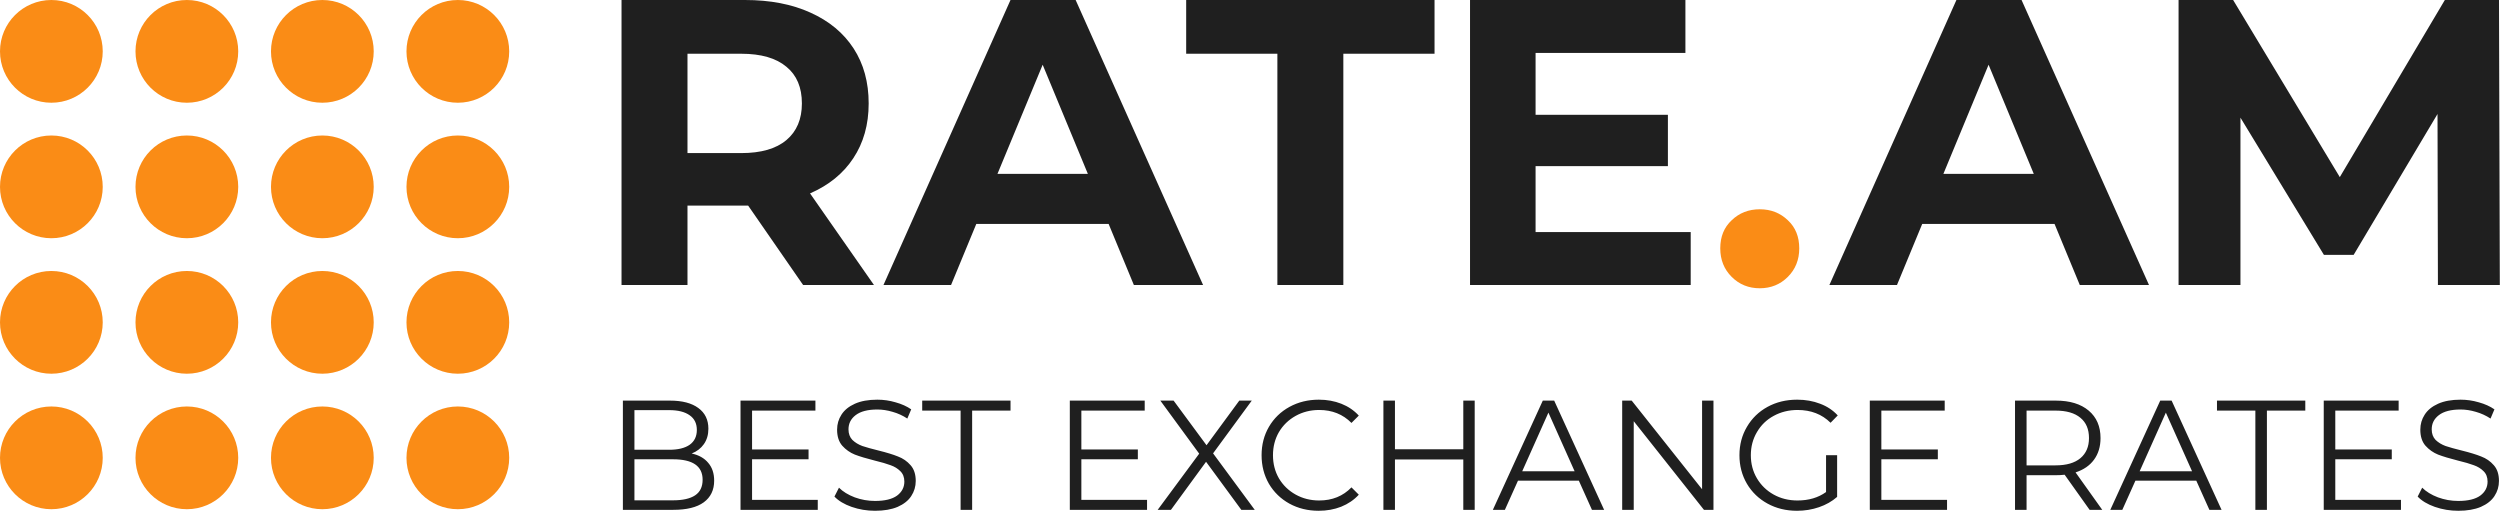
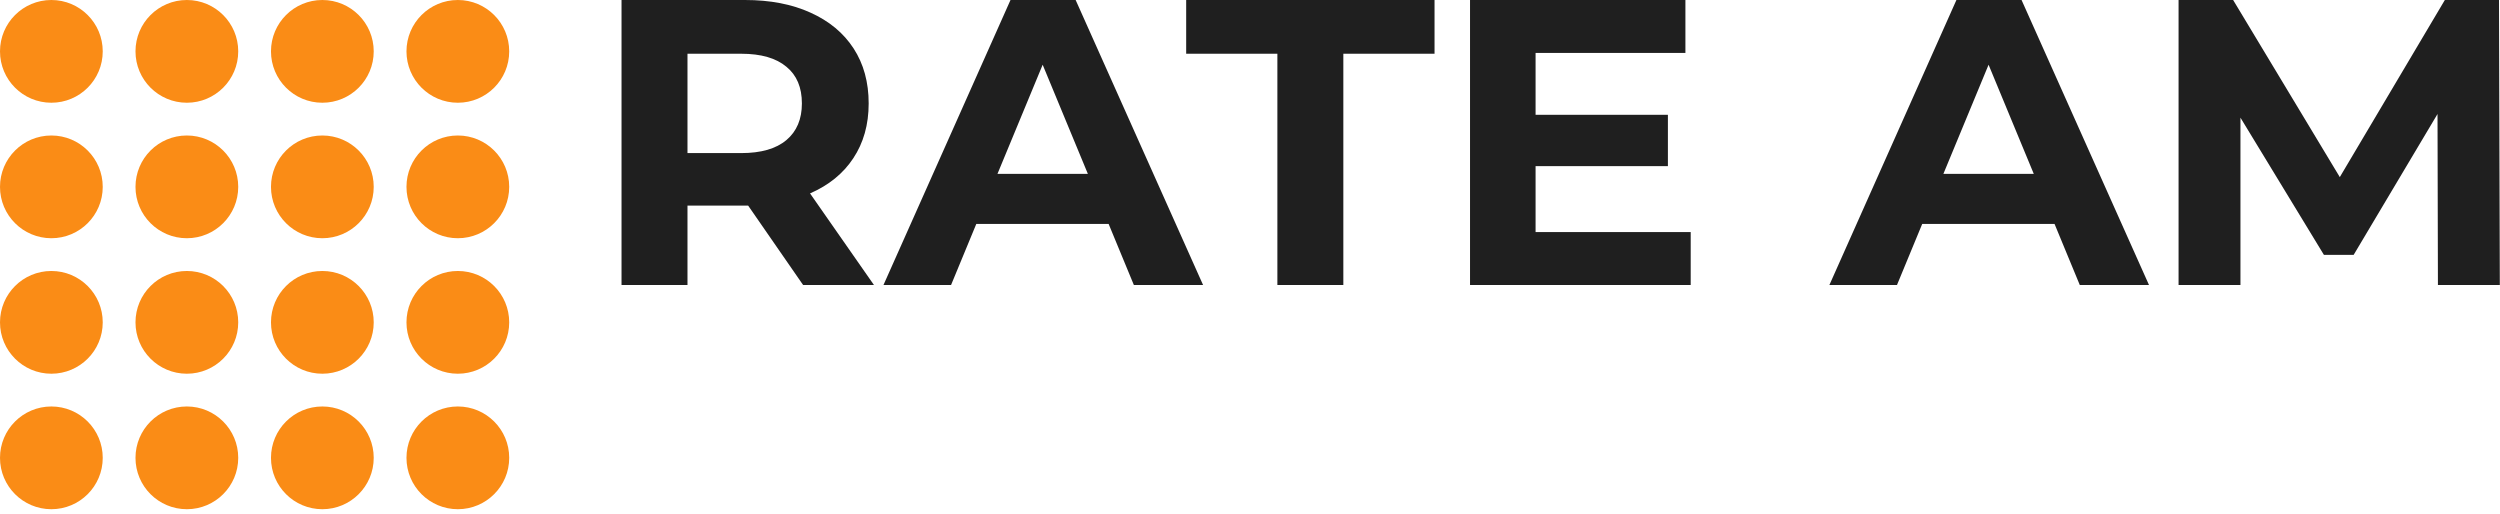
<svg xmlns="http://www.w3.org/2000/svg" width="720" height="148" viewBox="0 0 720 148" fill="none">
  <path fill-rule="evenodd" clip-rule="evenodd" d="M14.794 29.588C22.964 29.588 29.588 22.964 29.588 14.794C29.588 6.623 22.964 0 14.794 0C6.623 0 0 6.623 0 14.794C0 22.964 6.623 29.588 14.794 29.588ZM53.815 29.588C61.986 29.588 68.609 22.964 68.609 14.794C68.609 6.623 61.986 0 53.815 0C45.645 0 39.022 6.623 39.022 14.794C39.022 22.964 45.645 29.588 53.815 29.588ZM107.631 14.794C107.631 22.964 101.007 29.588 92.837 29.588C84.666 29.588 78.043 22.964 78.043 14.794C78.043 6.623 84.666 0 92.837 0C101.007 0 107.631 6.623 107.631 14.794ZM131.858 29.588C140.029 29.588 146.652 22.964 146.652 14.794C146.652 6.623 140.029 0 131.858 0C123.688 0 117.064 6.623 117.064 14.794C117.064 22.964 123.688 29.588 131.858 29.588ZM29.588 53.815C29.588 61.986 22.964 68.609 14.794 68.609C6.623 68.609 0 61.986 0 53.815C0 45.645 6.623 39.022 14.794 39.022C22.964 39.022 29.588 45.645 29.588 53.815ZM53.815 68.609C61.986 68.609 68.609 61.986 68.609 53.815C68.609 45.645 61.986 39.022 53.815 39.022C45.645 39.022 39.022 45.645 39.022 53.815C39.022 61.986 45.645 68.609 53.815 68.609ZM107.631 53.815C107.631 61.986 101.007 68.609 92.837 68.609C84.666 68.609 78.043 61.986 78.043 53.815C78.043 45.645 84.666 39.022 92.837 39.022C101.007 39.022 107.631 45.645 107.631 53.815ZM131.858 68.609C140.029 68.609 146.652 61.986 146.652 53.815C146.652 45.645 140.029 39.022 131.858 39.022C123.688 39.022 117.064 45.645 117.064 53.815C117.064 61.986 123.688 68.609 131.858 68.609ZM29.588 92.837C29.588 101.007 22.964 107.631 14.794 107.631C6.623 107.631 0 101.007 0 92.837C0 84.666 6.623 78.043 14.794 78.043C22.964 78.043 29.588 84.666 29.588 92.837ZM53.815 107.631C61.986 107.631 68.609 101.007 68.609 92.837C68.609 84.666 61.986 78.043 53.815 78.043C45.645 78.043 39.022 84.666 39.022 92.837C39.022 101.007 45.645 107.631 53.815 107.631ZM107.631 92.837C107.631 101.007 101.007 107.631 92.837 107.631C84.666 107.631 78.043 101.007 78.043 92.837C78.043 84.666 84.666 78.043 92.837 78.043C101.007 78.043 107.631 84.666 107.631 92.837ZM131.858 107.631C140.029 107.631 146.652 101.007 146.652 92.837C146.652 84.666 140.029 78.043 131.858 78.043C123.688 78.043 117.064 84.666 117.064 92.837C117.064 101.007 123.688 107.631 131.858 107.631ZM29.588 131.858C29.588 140.029 22.964 146.652 14.794 146.652C6.623 146.652 0 140.029 0 131.858C0 123.688 6.623 117.064 14.794 117.064C22.964 117.064 29.588 123.688 29.588 131.858ZM53.815 146.652C61.986 146.652 68.609 140.029 68.609 131.858C68.609 123.688 61.986 117.064 53.815 117.064C45.645 117.064 39.022 123.688 39.022 131.858C39.022 140.029 45.645 146.652 53.815 146.652ZM107.631 131.858C107.631 140.029 101.007 146.652 92.837 146.652C84.666 146.652 78.043 140.029 78.043 131.858C78.043 123.688 84.666 117.064 92.837 117.064C101.007 117.064 107.631 123.688 107.631 131.858ZM131.858 146.652C140.029 146.652 146.652 140.029 146.652 131.858C146.652 123.688 140.029 117.064 131.858 117.064C123.688 117.064 117.064 123.688 117.064 131.858C117.064 140.029 123.688 146.652 131.858 146.652Z" fill="#FA8C16" />
-   <path d="M506.811 83.02C503.606 83.02 500.909 81.926 498.72 79.737C496.531 77.548 495.437 74.812 495.437 71.529C495.437 68.167 496.531 65.47 498.72 63.438C500.909 61.327 503.606 60.272 506.811 60.272C510.016 60.272 512.713 61.327 514.902 63.438C517.091 65.47 518.185 68.167 518.185 71.529C518.185 74.812 517.091 77.548 514.902 79.737C512.713 81.926 510.016 83.02 506.811 83.02Z" fill="#FA8C16" />
  <path fill-rule="evenodd" clip-rule="evenodd" d="M215.468 59.216L231.298 82.082H251.701L233.291 55.699C238.685 53.353 242.829 49.992 245.721 45.614C248.692 41.158 250.177 35.882 250.177 29.784C250.177 23.686 248.731 18.41 245.838 13.954C242.946 9.498 238.803 6.058 233.409 3.635C228.093 1.212 221.8 0 214.53 0H179V82.082H197.996V59.216H214.53H215.468ZM226.49 19.231C229.461 21.654 230.946 25.172 230.946 29.784C230.946 34.318 229.461 37.836 226.49 40.337C223.52 42.839 219.181 44.09 213.474 44.09H197.996V15.478H213.474C219.181 15.478 223.52 16.729 226.49 19.231ZM319.284 64.493H281.175L273.905 82.082H254.439L291.025 0H309.786L346.488 82.082H326.554L319.284 64.493ZM313.304 50.07L300.288 18.644L287.272 50.07H313.304ZM341.619 15.478H367.885V82.082H386.881V15.478H413.147V0H341.619V15.478ZM486.923 66.838V82.082H423.368V0H485.399V15.244H442.247V33.067H480.356V47.842H442.247V66.838H486.923ZM553.598 64.493H591.708L598.978 82.082H618.912L582.209 0H563.448L526.863 82.082H546.328L553.598 64.493ZM572.711 18.644L585.727 50.07H559.696L572.711 18.644ZM702.005 32.833L702.122 82.082H719.946L719.711 0H704.116L673.863 51.008L643.141 0H627.428V82.082H645.251V33.888L669.29 73.405H677.85L702.005 32.833Z" fill="#1F1F1F" />
-   <path fill-rule="evenodd" clip-rule="evenodd" d="M245.264 145.98C247.421 146.729 249.668 147.104 252.004 147.104C254.581 147.104 256.753 146.729 258.52 145.98C260.288 145.201 261.591 144.168 262.43 142.879C263.299 141.561 263.733 140.108 263.733 138.52C263.733 136.603 263.239 135.09 262.25 133.982C261.262 132.843 260.048 132.004 258.61 131.465C257.202 130.896 255.345 130.327 253.038 129.757C251.091 129.278 249.533 128.844 248.364 128.454C247.226 128.035 246.267 127.45 245.488 126.701C244.739 125.923 244.365 124.904 244.365 123.646C244.365 121.968 245.054 120.605 246.432 119.556C247.84 118.478 249.922 117.938 252.678 117.938C254.116 117.938 255.584 118.163 257.082 118.613C258.58 119.032 259.988 119.676 261.307 120.545L262.43 117.894C261.172 117.025 259.674 116.351 257.936 115.871C256.229 115.362 254.476 115.107 252.678 115.107C250.102 115.107 247.945 115.497 246.207 116.276C244.47 117.055 243.181 118.103 242.343 119.421C241.504 120.71 241.084 122.148 241.084 123.736C241.084 125.683 241.579 127.226 242.567 128.364C243.586 129.503 244.799 130.356 246.207 130.926C247.615 131.465 249.503 132.034 251.87 132.633C253.847 133.113 255.39 133.562 256.498 133.982C257.607 134.371 258.535 134.94 259.284 135.689C260.063 136.438 260.453 137.442 260.453 138.7C260.453 140.348 259.749 141.696 258.341 142.745C256.933 143.763 254.821 144.272 252.004 144.272C249.997 144.272 248.05 143.928 246.162 143.239C244.275 142.52 242.762 141.591 241.624 140.453L240.32 143.014C241.489 144.242 243.137 145.231 245.264 145.98ZM371.335 145.036C373.852 146.415 376.668 147.104 379.783 147.104C382.12 147.104 384.277 146.714 386.255 145.935C388.262 145.126 389.955 143.973 391.333 142.475L389.221 140.363C386.794 142.879 383.693 144.138 379.918 144.138C377.432 144.138 375.17 143.568 373.133 142.43C371.095 141.292 369.493 139.734 368.324 137.756C367.186 135.779 366.617 133.562 366.617 131.105C366.617 128.649 367.186 126.432 368.324 124.455C369.493 122.477 371.095 120.919 373.133 119.781C375.17 118.643 377.432 118.073 379.918 118.073C383.663 118.073 386.764 119.317 389.221 121.803L391.333 119.691C389.955 118.193 388.277 117.055 386.3 116.276C384.322 115.497 382.165 115.107 379.828 115.107C376.713 115.107 373.897 115.796 371.38 117.175C368.863 118.553 366.886 120.47 365.448 122.927C364.04 125.353 363.336 128.08 363.336 131.105C363.336 134.131 364.04 136.873 365.448 139.329C366.886 141.756 368.848 143.658 371.335 145.036ZM529.092 131.105H525.901V141.711C523.654 143.329 520.913 144.138 517.677 144.138C515.131 144.138 512.839 143.568 510.802 142.43C508.764 141.292 507.162 139.734 505.993 137.756C504.825 135.779 504.241 133.562 504.241 131.105C504.241 128.649 504.825 126.432 505.993 124.455C507.162 122.447 508.764 120.889 510.802 119.781C512.869 118.643 515.176 118.073 517.722 118.073C521.557 118.073 524.718 119.302 527.204 121.758L529.271 119.646C527.893 118.148 526.201 117.025 524.193 116.276C522.186 115.497 519.984 115.107 517.587 115.107C514.412 115.107 511.566 115.796 509.049 117.175C506.532 118.553 504.555 120.47 503.117 122.927C501.679 125.353 500.96 128.08 500.96 131.105C500.96 134.131 501.679 136.873 503.117 139.329C504.555 141.756 506.532 143.658 509.049 145.036C511.566 146.415 514.397 147.104 517.542 147.104C519.759 147.104 521.871 146.759 523.879 146.07C525.886 145.381 527.624 144.392 529.092 143.104V131.105ZM707.972 147.104C705.635 147.104 703.388 146.729 701.231 145.98C699.104 145.231 697.456 144.242 696.288 143.014L697.591 140.453C698.73 141.591 700.243 142.52 702.13 143.239C704.017 143.928 705.965 144.272 707.972 144.272C710.788 144.272 712.9 143.763 714.308 142.745C715.716 141.696 716.421 140.348 716.421 138.7C716.421 137.442 716.031 136.438 715.252 135.689C714.503 134.94 713.574 134.371 712.466 133.982C711.357 133.562 709.815 133.113 707.837 132.633C705.471 132.034 703.583 131.465 702.175 130.926C700.767 130.356 699.554 129.503 698.535 128.364C697.546 127.226 697.052 125.683 697.052 123.736C697.052 122.148 697.471 120.71 698.31 119.421C699.149 118.103 700.437 117.055 702.175 116.276C703.913 115.497 706.07 115.107 708.646 115.107C710.444 115.107 712.196 115.362 713.904 115.871C715.642 116.351 717.14 117.025 718.398 117.894L717.274 120.545C715.956 119.676 714.548 119.032 713.05 118.613C711.552 118.163 710.084 117.938 708.646 117.938C705.89 117.938 703.808 118.478 702.4 119.556C701.022 120.605 700.333 121.968 700.333 123.646C700.333 124.904 700.707 125.923 701.456 126.701C702.235 127.45 703.194 128.035 704.332 128.454C705.5 128.844 707.058 129.278 709.006 129.757C711.312 130.327 713.17 130.896 714.578 131.465C716.016 132.004 717.229 132.843 718.218 133.982C719.207 135.09 719.701 136.603 719.701 138.52C719.701 140.108 719.267 141.561 718.398 142.879C717.559 144.168 716.256 145.201 714.488 145.98C712.721 146.729 710.549 147.104 707.972 147.104ZM691.482 143.958V146.834H669.238V115.377H690.808V118.253H672.563V129.443H688.831V132.274H672.563V143.958H691.482ZM638.49 118.253H649.545V146.834H652.87V118.253H663.925V115.377H638.49V118.253ZM632.529 138.43H615.003L611.228 146.834H607.768L622.148 115.377H625.429L639.809 146.834H636.304L632.529 138.43ZM631.316 135.734L623.766 118.837L616.216 135.734H631.316ZM594.616 136.723L601.807 146.834H605.447L597.762 136.049C600.069 135.3 601.837 134.086 603.065 132.409C604.323 130.701 604.952 128.619 604.952 126.162C604.952 122.807 603.814 120.17 601.537 118.253C599.26 116.336 596.114 115.377 592.1 115.377H580.326V146.834H583.651V136.858H592.1C592.969 136.858 593.808 136.813 594.616 136.723ZM599.155 131.959C597.508 133.337 595.126 134.026 592.01 134.026H583.651V118.253H592.01C595.126 118.253 597.508 118.942 599.155 120.32C600.803 121.668 601.627 123.616 601.627 126.162C601.627 128.649 600.803 130.581 599.155 131.959ZM560.748 143.958V146.834H538.503V115.377H560.074V118.253H541.829V129.443H558.097V132.274H541.829V143.958H560.748ZM493.479 115.377V146.834H490.738L470.515 121.309V146.834H467.19V115.377H469.931L490.198 140.902V115.377H493.479ZM437.18 138.43H454.706L458.481 146.834H461.986L447.606 115.377H444.325L429.945 146.834H433.405L437.18 138.43ZM445.943 118.837L453.493 135.734H438.393L445.943 118.837ZM424.711 115.377V146.834H421.43V132.319H401.747V146.834H398.422V115.377H401.747V129.398H421.43V115.377H424.711ZM357.5 146.834L347.344 132.993L337.233 146.834H333.413L345.367 130.656L334.177 115.377H337.997L347.479 128.229L356.916 115.377H360.511L349.366 130.566L361.365 146.834H357.5ZM330.35 146.834V143.958H311.431V132.274H327.699V129.443H311.431V118.253H329.676V115.377H308.106V146.834H330.35ZM276.652 118.253H265.597V115.377H291.032V118.253H279.977V146.834H276.652V118.253ZM235.514 143.958V146.834H213.27V115.377H234.84V118.253H216.595V129.443H232.863V132.274H216.595V143.958H235.514ZM203.972 133.307C202.863 131.959 201.275 131.06 199.208 130.611C200.706 130.012 201.875 129.113 202.714 127.915C203.582 126.686 204.017 125.204 204.017 123.466C204.017 120.889 203.043 118.897 201.096 117.489C199.178 116.081 196.467 115.377 192.962 115.377H179.39V146.834H193.861C197.755 146.834 200.691 146.115 202.669 144.677C204.676 143.209 205.679 141.127 205.679 138.43C205.679 136.333 205.11 134.626 203.972 133.307ZM182.716 129.533V118.118H192.737C195.284 118.118 197.246 118.613 198.624 119.601C200.002 120.56 200.691 121.968 200.691 123.825C200.691 125.683 200.002 127.106 198.624 128.095C197.246 129.053 195.284 129.533 192.737 129.533H182.716ZM200.197 142.655C198.759 143.613 196.632 144.093 193.816 144.093H182.716V132.274H193.816C199.508 132.274 202.354 134.236 202.354 138.161C202.354 140.198 201.635 141.696 200.197 142.655Z" fill="#1F1F1F" />
</svg>